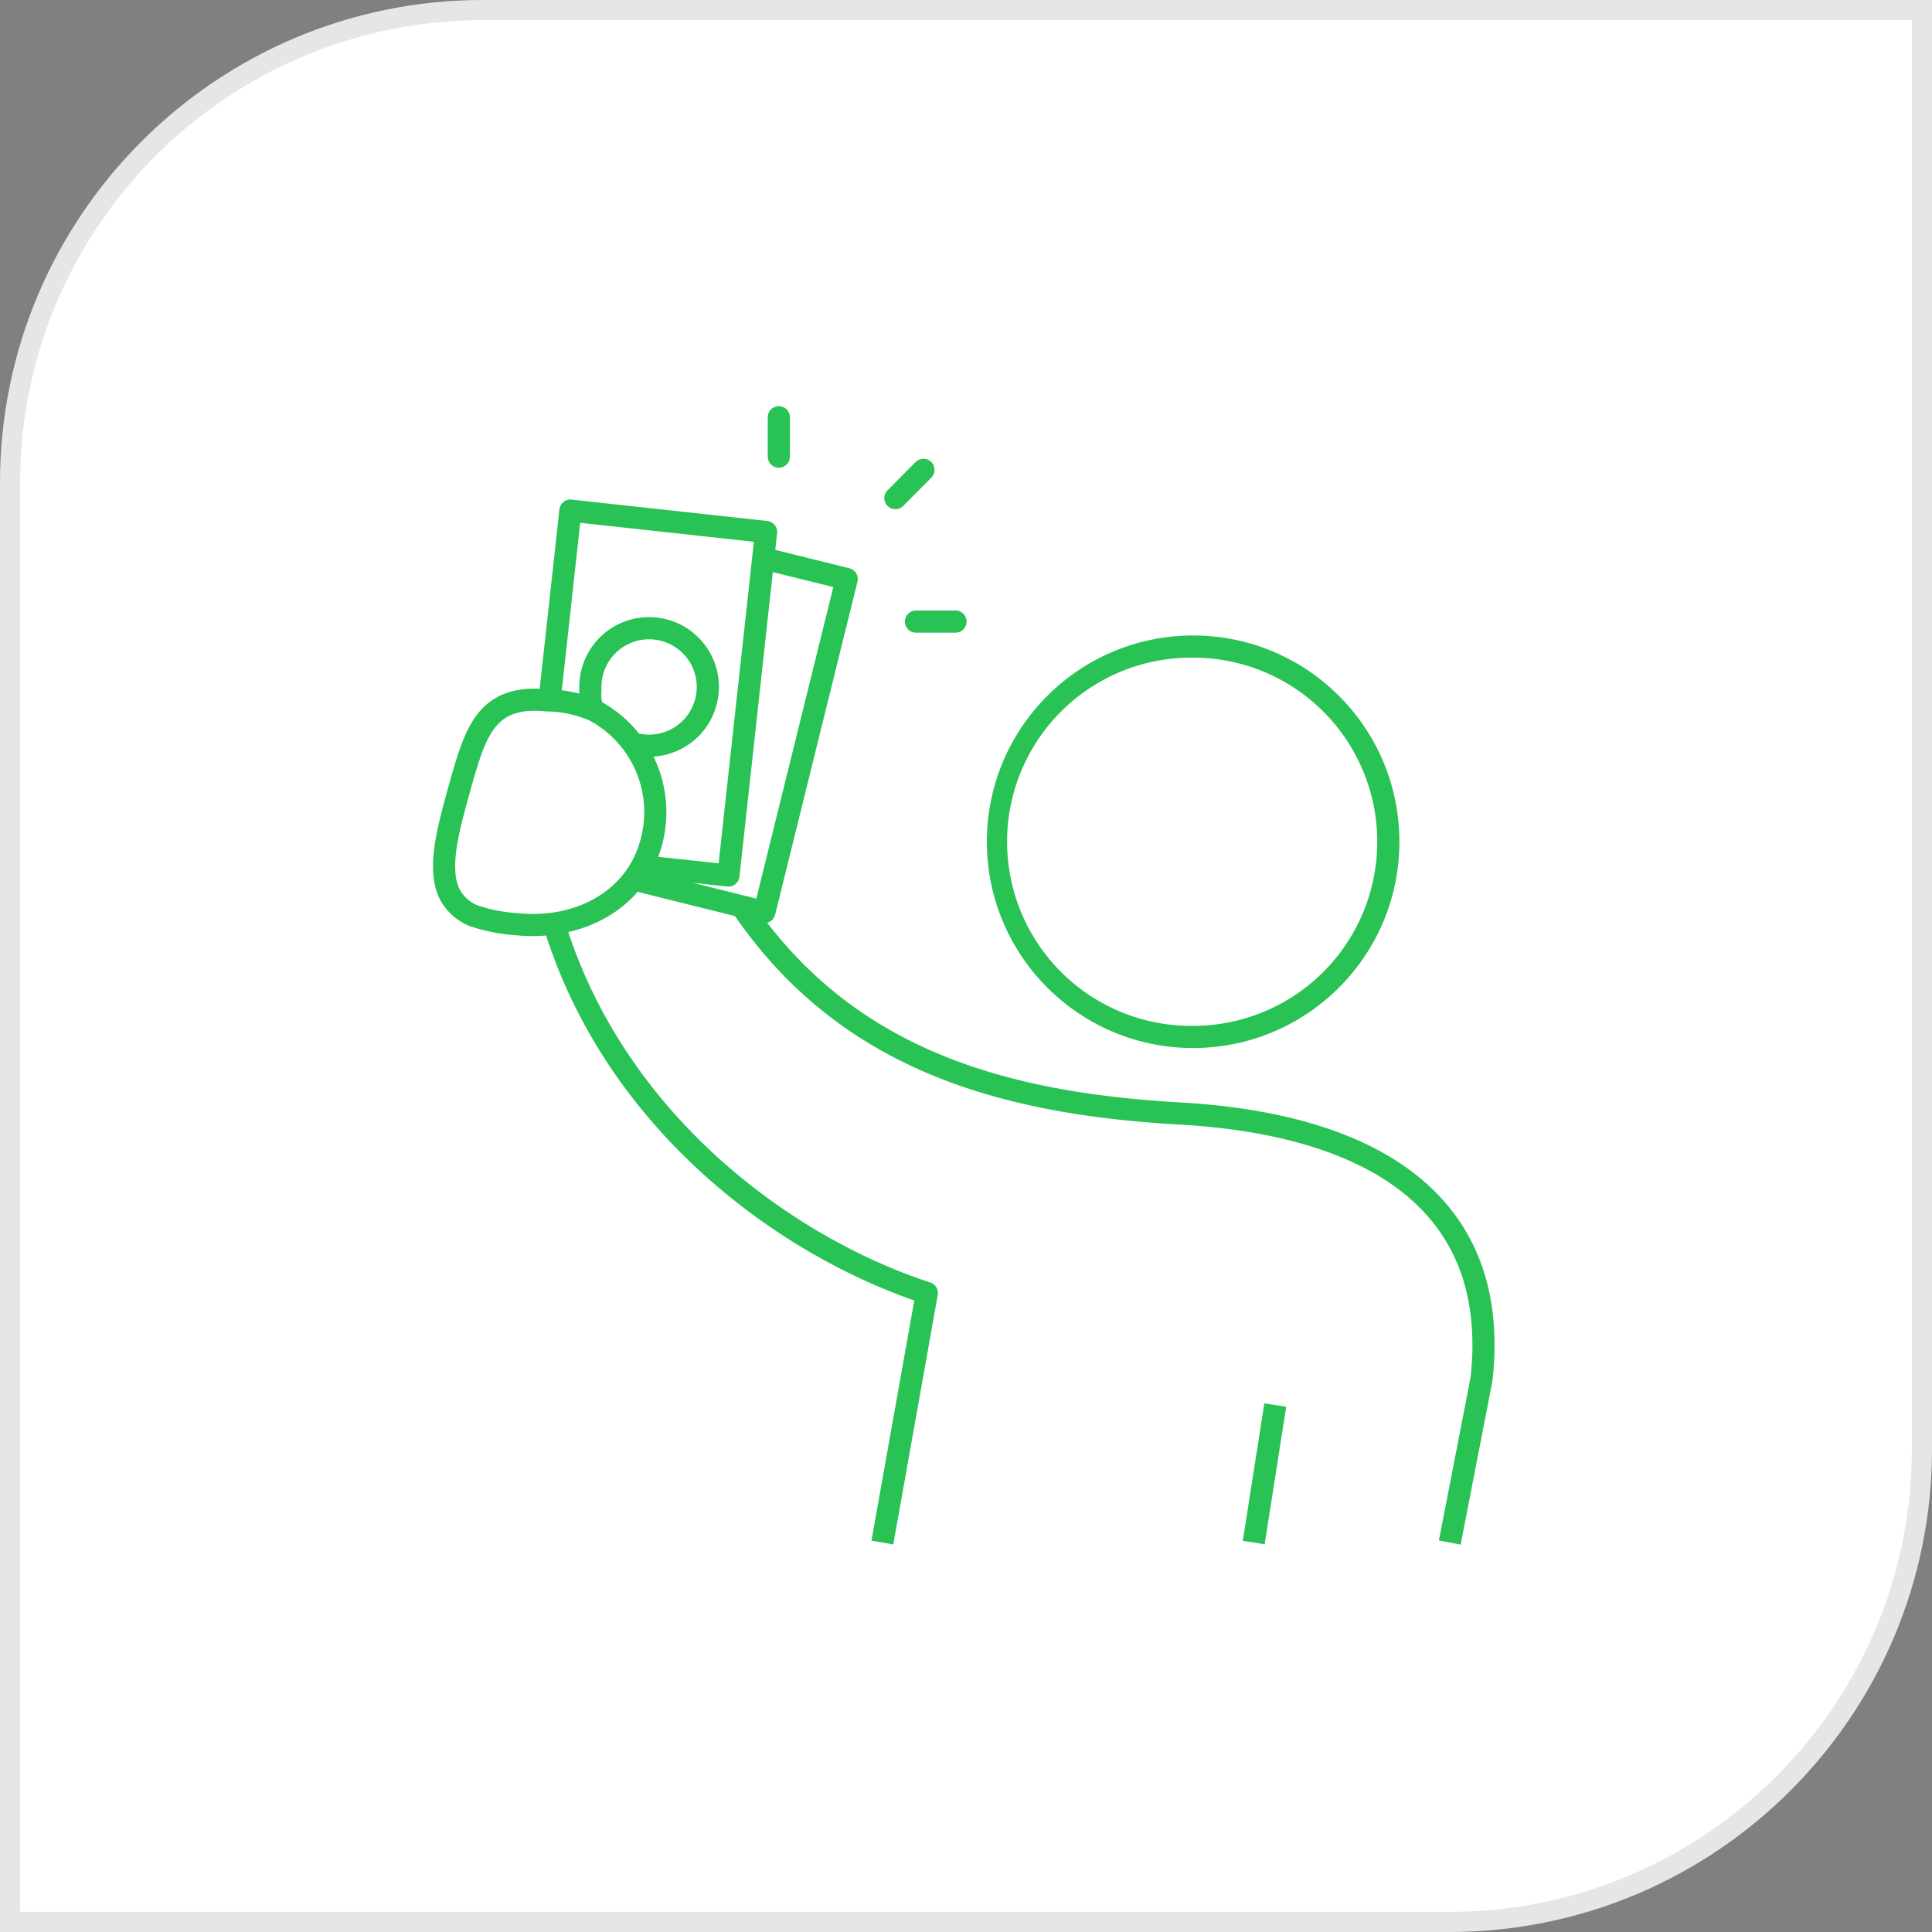
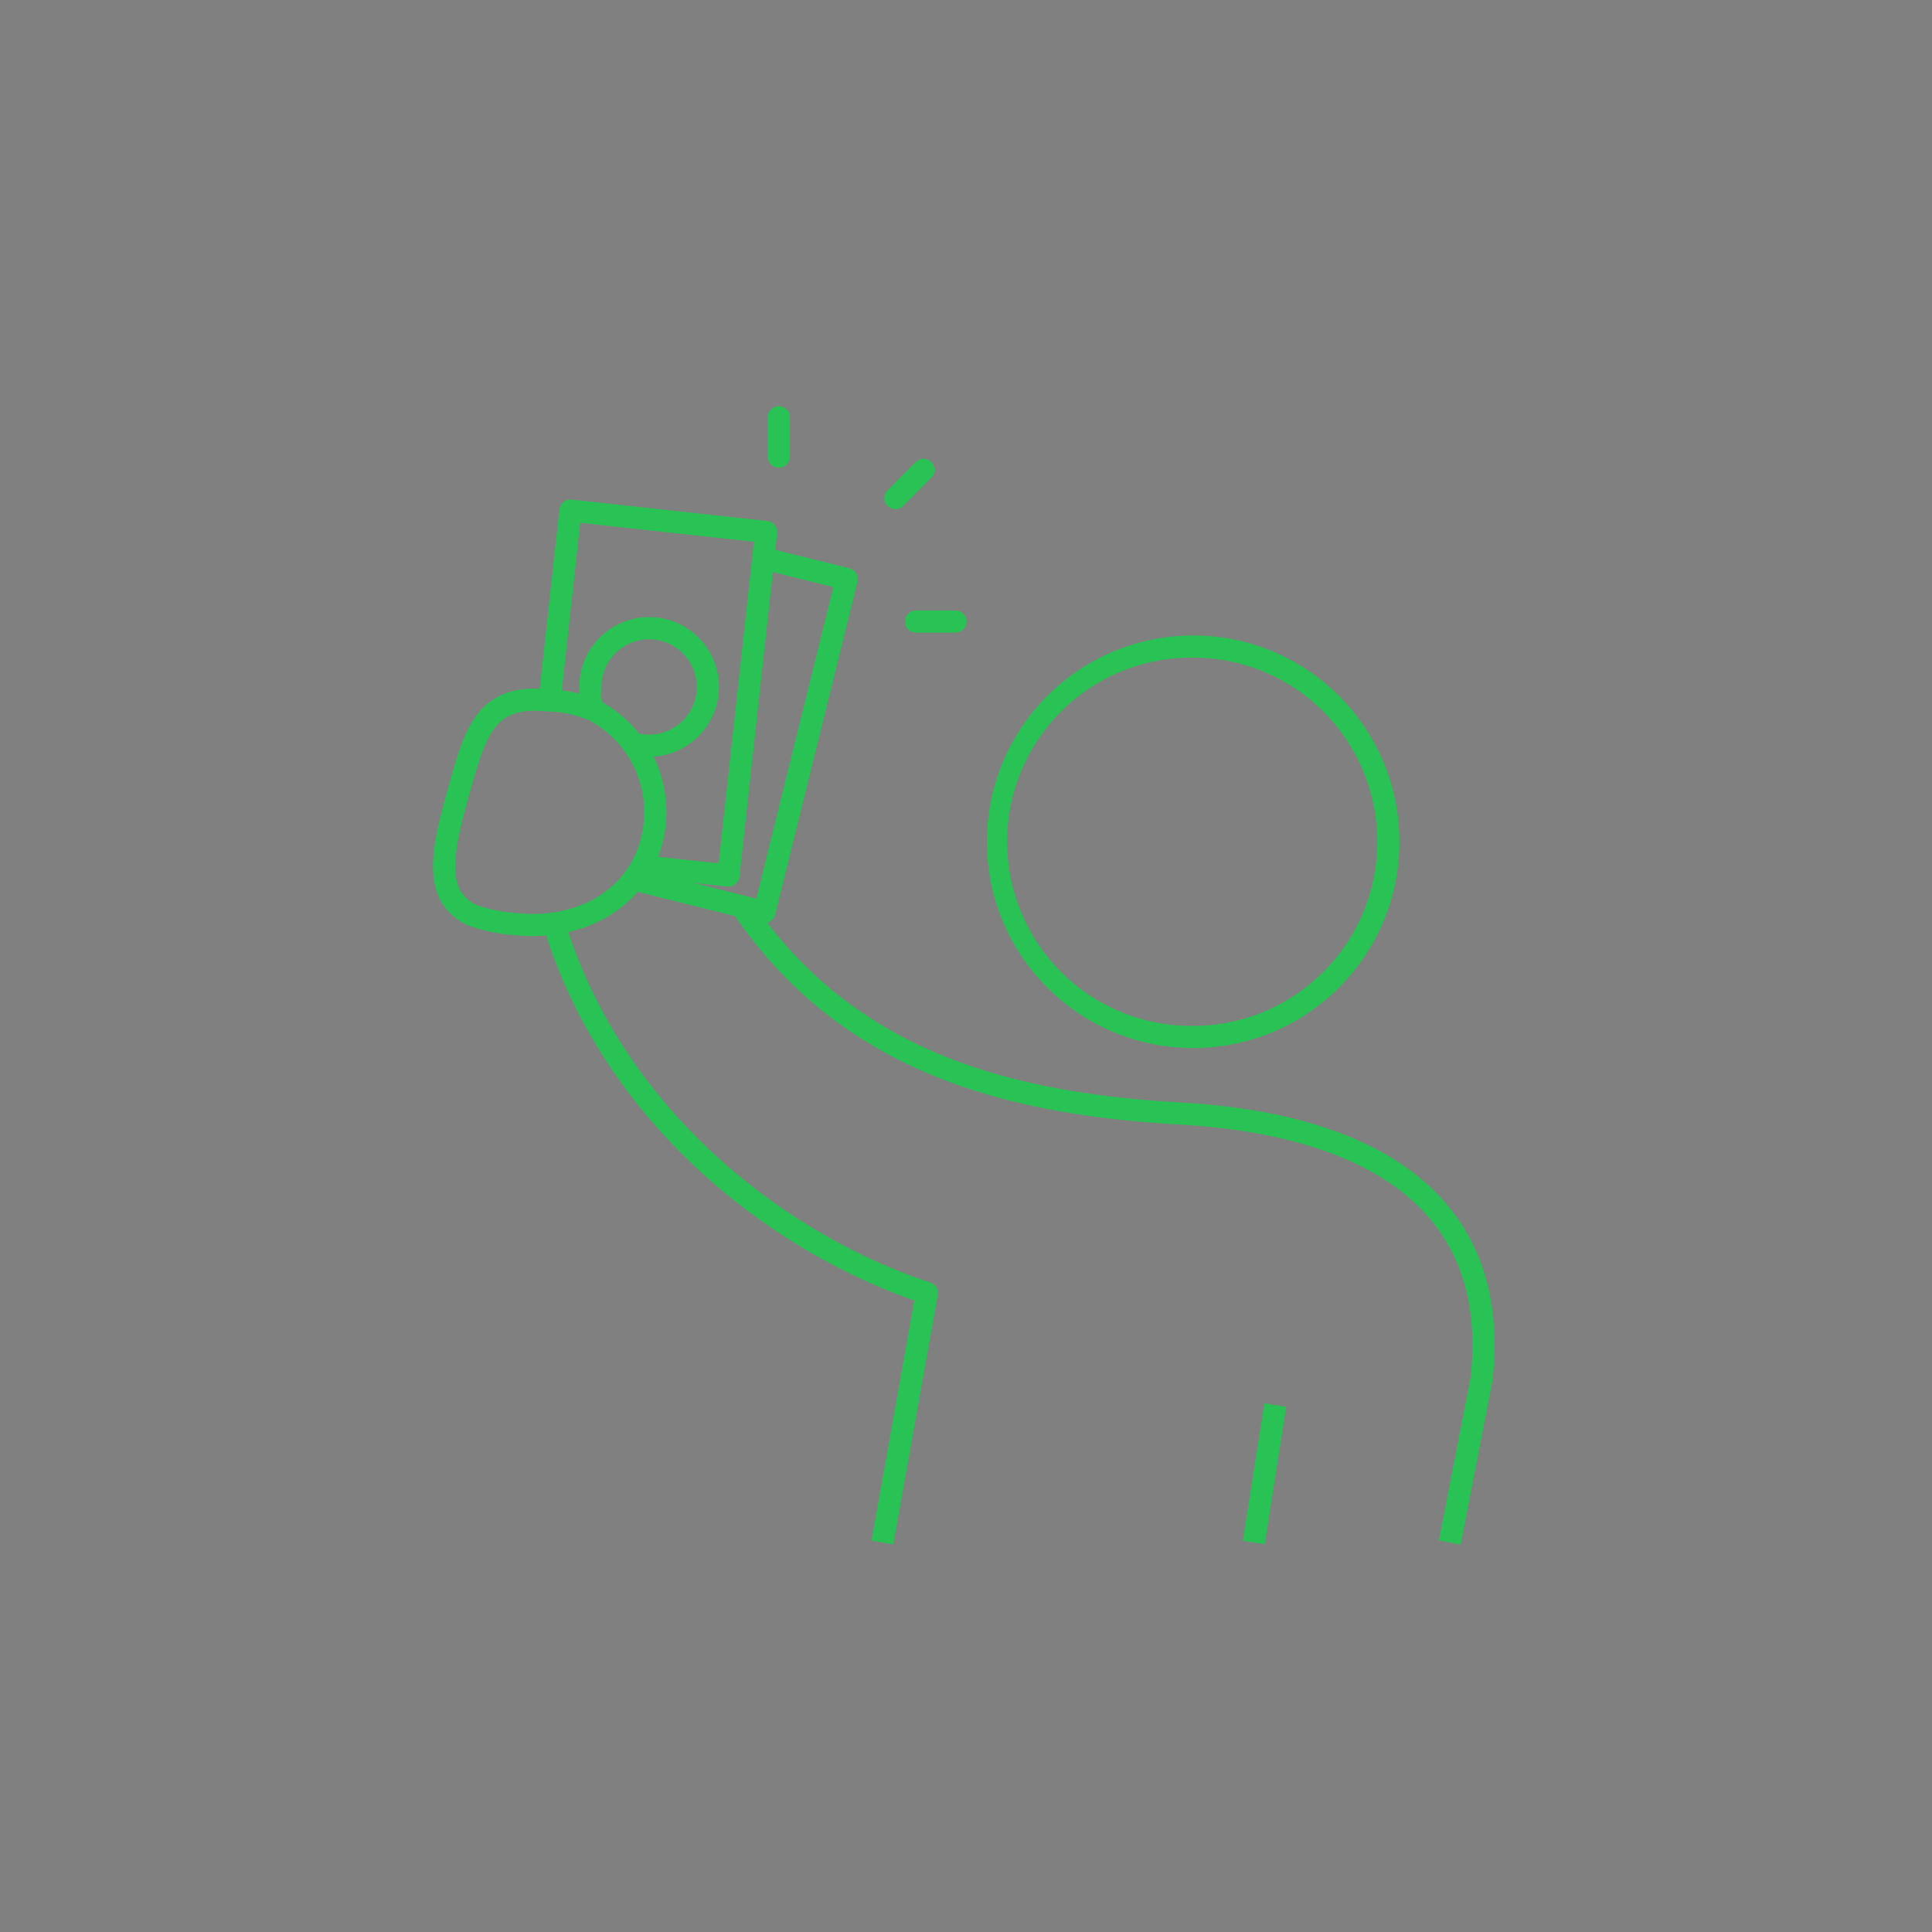
<svg xmlns="http://www.w3.org/2000/svg" width="96" height="96" viewBox="0 0 96 96" fill="none">
  <rect x="0" y="0" width="96" height="96" fill="#808080" stroke="none" />
-   <path d="M0 24C0 10.745 10.745 0 24 0h72v72c0 13.255-10.745 24-24 24H0V24Z" fill="#fff" />
-   <path d="M.5 24C.5 11.021 11.021.5 24 .5h71.5V72c0 12.979-10.521 23.5-23.5 23.5H.5V24Z" stroke="#000" stroke-opacity=".1" />
  <path fill-rule="evenodd" clip-rule="evenodd" d="M39.25 20.733a.55.55 0 0 0-1.1 0v1.957a.55.55 0 0 0 1.1 0v-1.957Zm7.023 2.225a.55.55 0 0 1 .002.778l-1.383 1.391a.55.55 0 1 1-.78-.775l1.383-1.392a.55.55 0 0 1 .778-.002Zm-18.476 2.354a.55.55 0 0 1 .606-.487l9.724 1.063a.55.55 0 0 1 .487.606l-.091.83 3.682.913a.55.55 0 0 1 .402.666l-4.09 16.546a.55.55 0 0 1-.395.4c4.98 6.47 12.18 8.454 20.504 8.93 4.973.277 9.104 1.447 11.878 3.711 2.81 2.293 4.156 5.65 3.657 10.098a.24.24 0 0 1-.003.028l-.003.016-1.577 8.121-1.08-.21 1.573-8.1c.456-4.117-.786-7.079-3.263-9.1-2.515-2.054-6.376-3.195-11.244-3.466-8.853-.506-16.764-2.71-22.043-10.357l-4.839-1.205c-.883 1.022-2.101 1.69-3.443 2 3.02 9.133 11.005 15.118 17.987 17.413a.55.55 0 0 1 .37.62l-2.21 12.397-1.083-.193L45.43 64.62c-7.163-2.497-15.247-8.695-18.293-18.135-.49.04-.988.037-1.486-.012a8.832 8.832 0 0 1-2.337-.467L23.296 46l-.018-.008a2.878 2.878 0 0 1-1.46-1.387l-.003-.007-.003-.007c-.338-.748-.344-1.626-.225-2.506.12-.886.379-1.853.643-2.81v-.002l.072-.255c.178-.633.348-1.239.538-1.782.216-.616.47-1.19.822-1.668a3.122 3.122 0 0 1 1.423-1.103c.498-.19 1.071-.269 1.732-.24l.98-8.913Zm8.945 18.252 1.66-15.137 3.005.745-3.826 15.479-3.146-.784 1.7.184a.55.55 0 0 0 .607-.487Zm-7.967-9.1a6.598 6.598 0 0 0-.86-.164l.915-8.322 8.63.943-1.752 15.977-3-.324c.06-.16.115-.327.162-.498a6.269 6.269 0 0 0-.398-4.481 3.469 3.469 0 1 0-3.685-3.335 2.79 2.79 0 0 0-.012.204Zm2.972 1.984a6.269 6.269 0 0 0-1.827-1.557 1.534 1.534 0 0 1-.035-.55.544.544 0 0 0 .003-.09 2.368 2.368 0 1 1 1.859 2.197Zm27.54-3.77a9.149 9.149 0 1 0-.001 18.297 9.149 9.149 0 0 0 0-18.298Zm-10.25 9.148c0-5.66 4.589-10.249 10.25-10.249 5.66 0 10.248 4.589 10.248 10.249s-4.589 10.249-10.249 10.249-10.248-4.589-10.248-10.249Zm-26.36.407c.108-.8.346-1.697.613-2.663l.072-.255a29.26 29.26 0 0 1 .516-1.715c.201-.574.413-1.03.67-1.38.25-.34.546-.581.93-.728.392-.15.914-.216 1.638-.144l.025.002h.024a5.489 5.489 0 0 1 2.142.46 5.168 5.168 0 0 1 2.505 5.966l-.002.004c-.709 2.56-3.273 3.874-6.06 3.597h-.011l-.01-.001a7.73 7.73 0 0 1-2.037-.403 1.777 1.777 0 0 1-.881-.842c-.208-.467-.243-1.096-.134-1.898Zm22.287-11.346a.55.55 0 0 1 .55-.55h1.965a.55.55 0 0 1 0 1.1h-1.965a.55.55 0 0 1-.55-.55ZM62.84 76.734l1.071-6.832-1.086-.17-1.072 6.831 1.087.17Z" fill="#29C254" />
</svg>